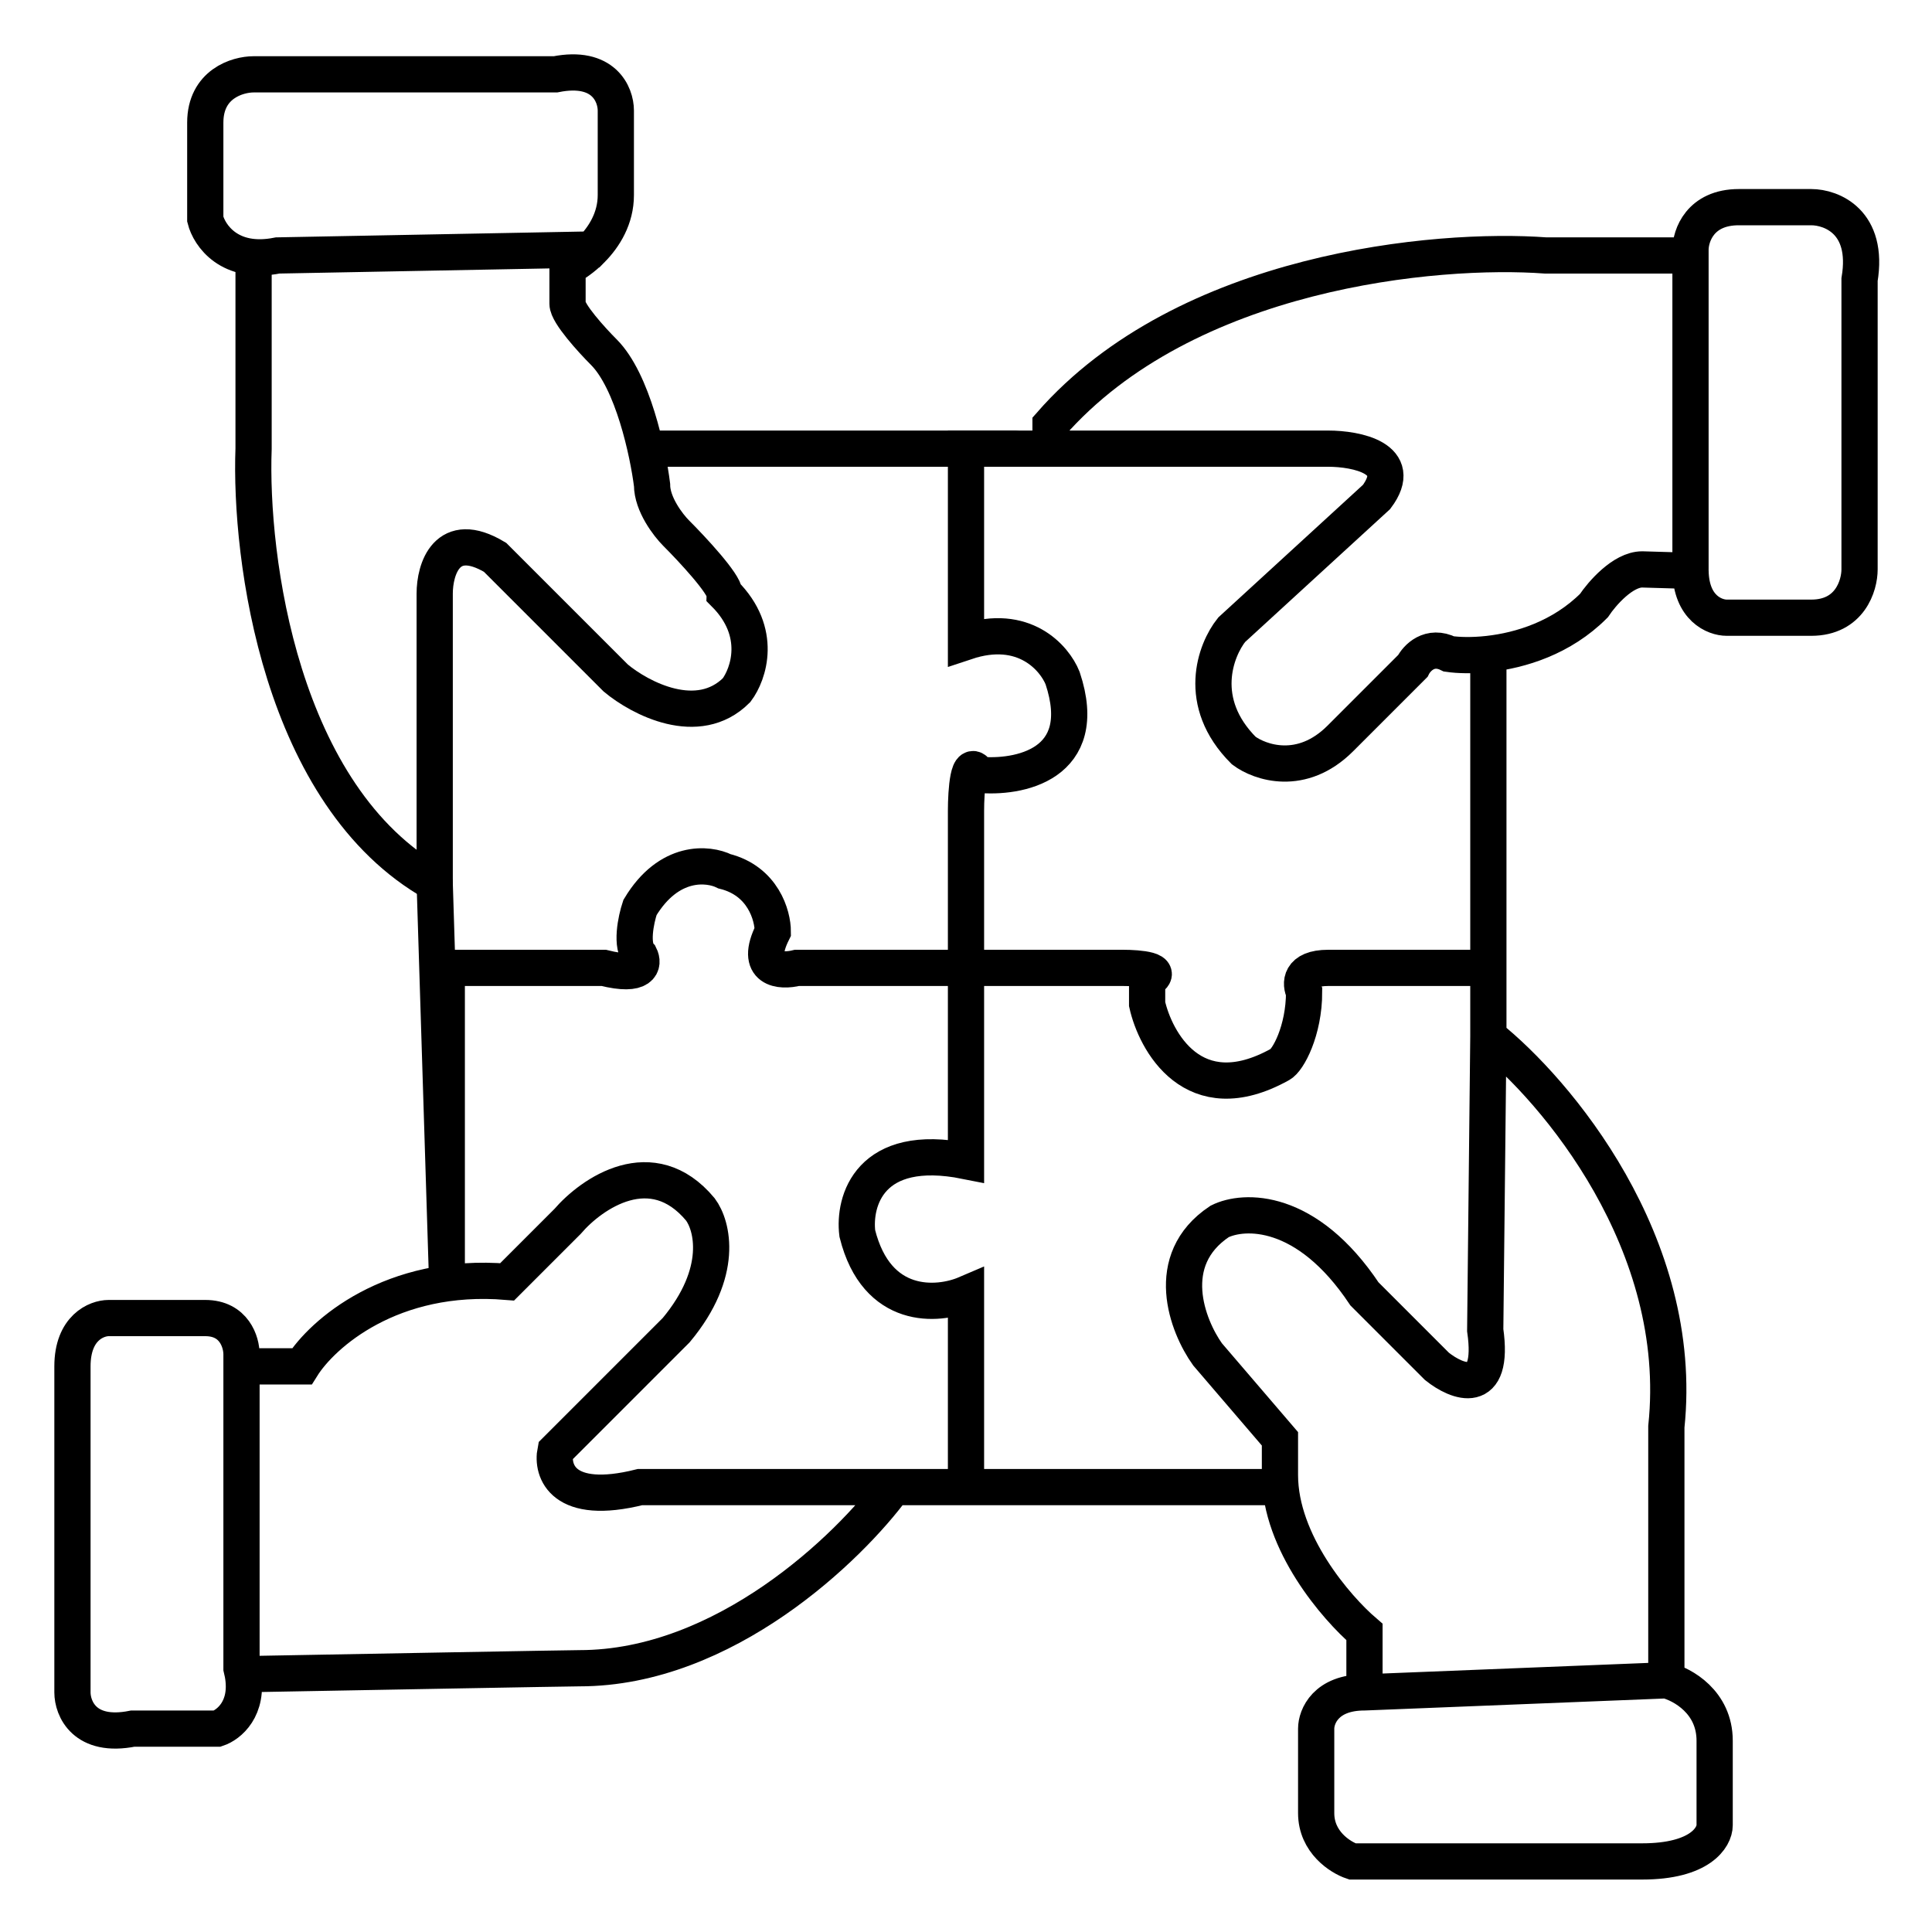
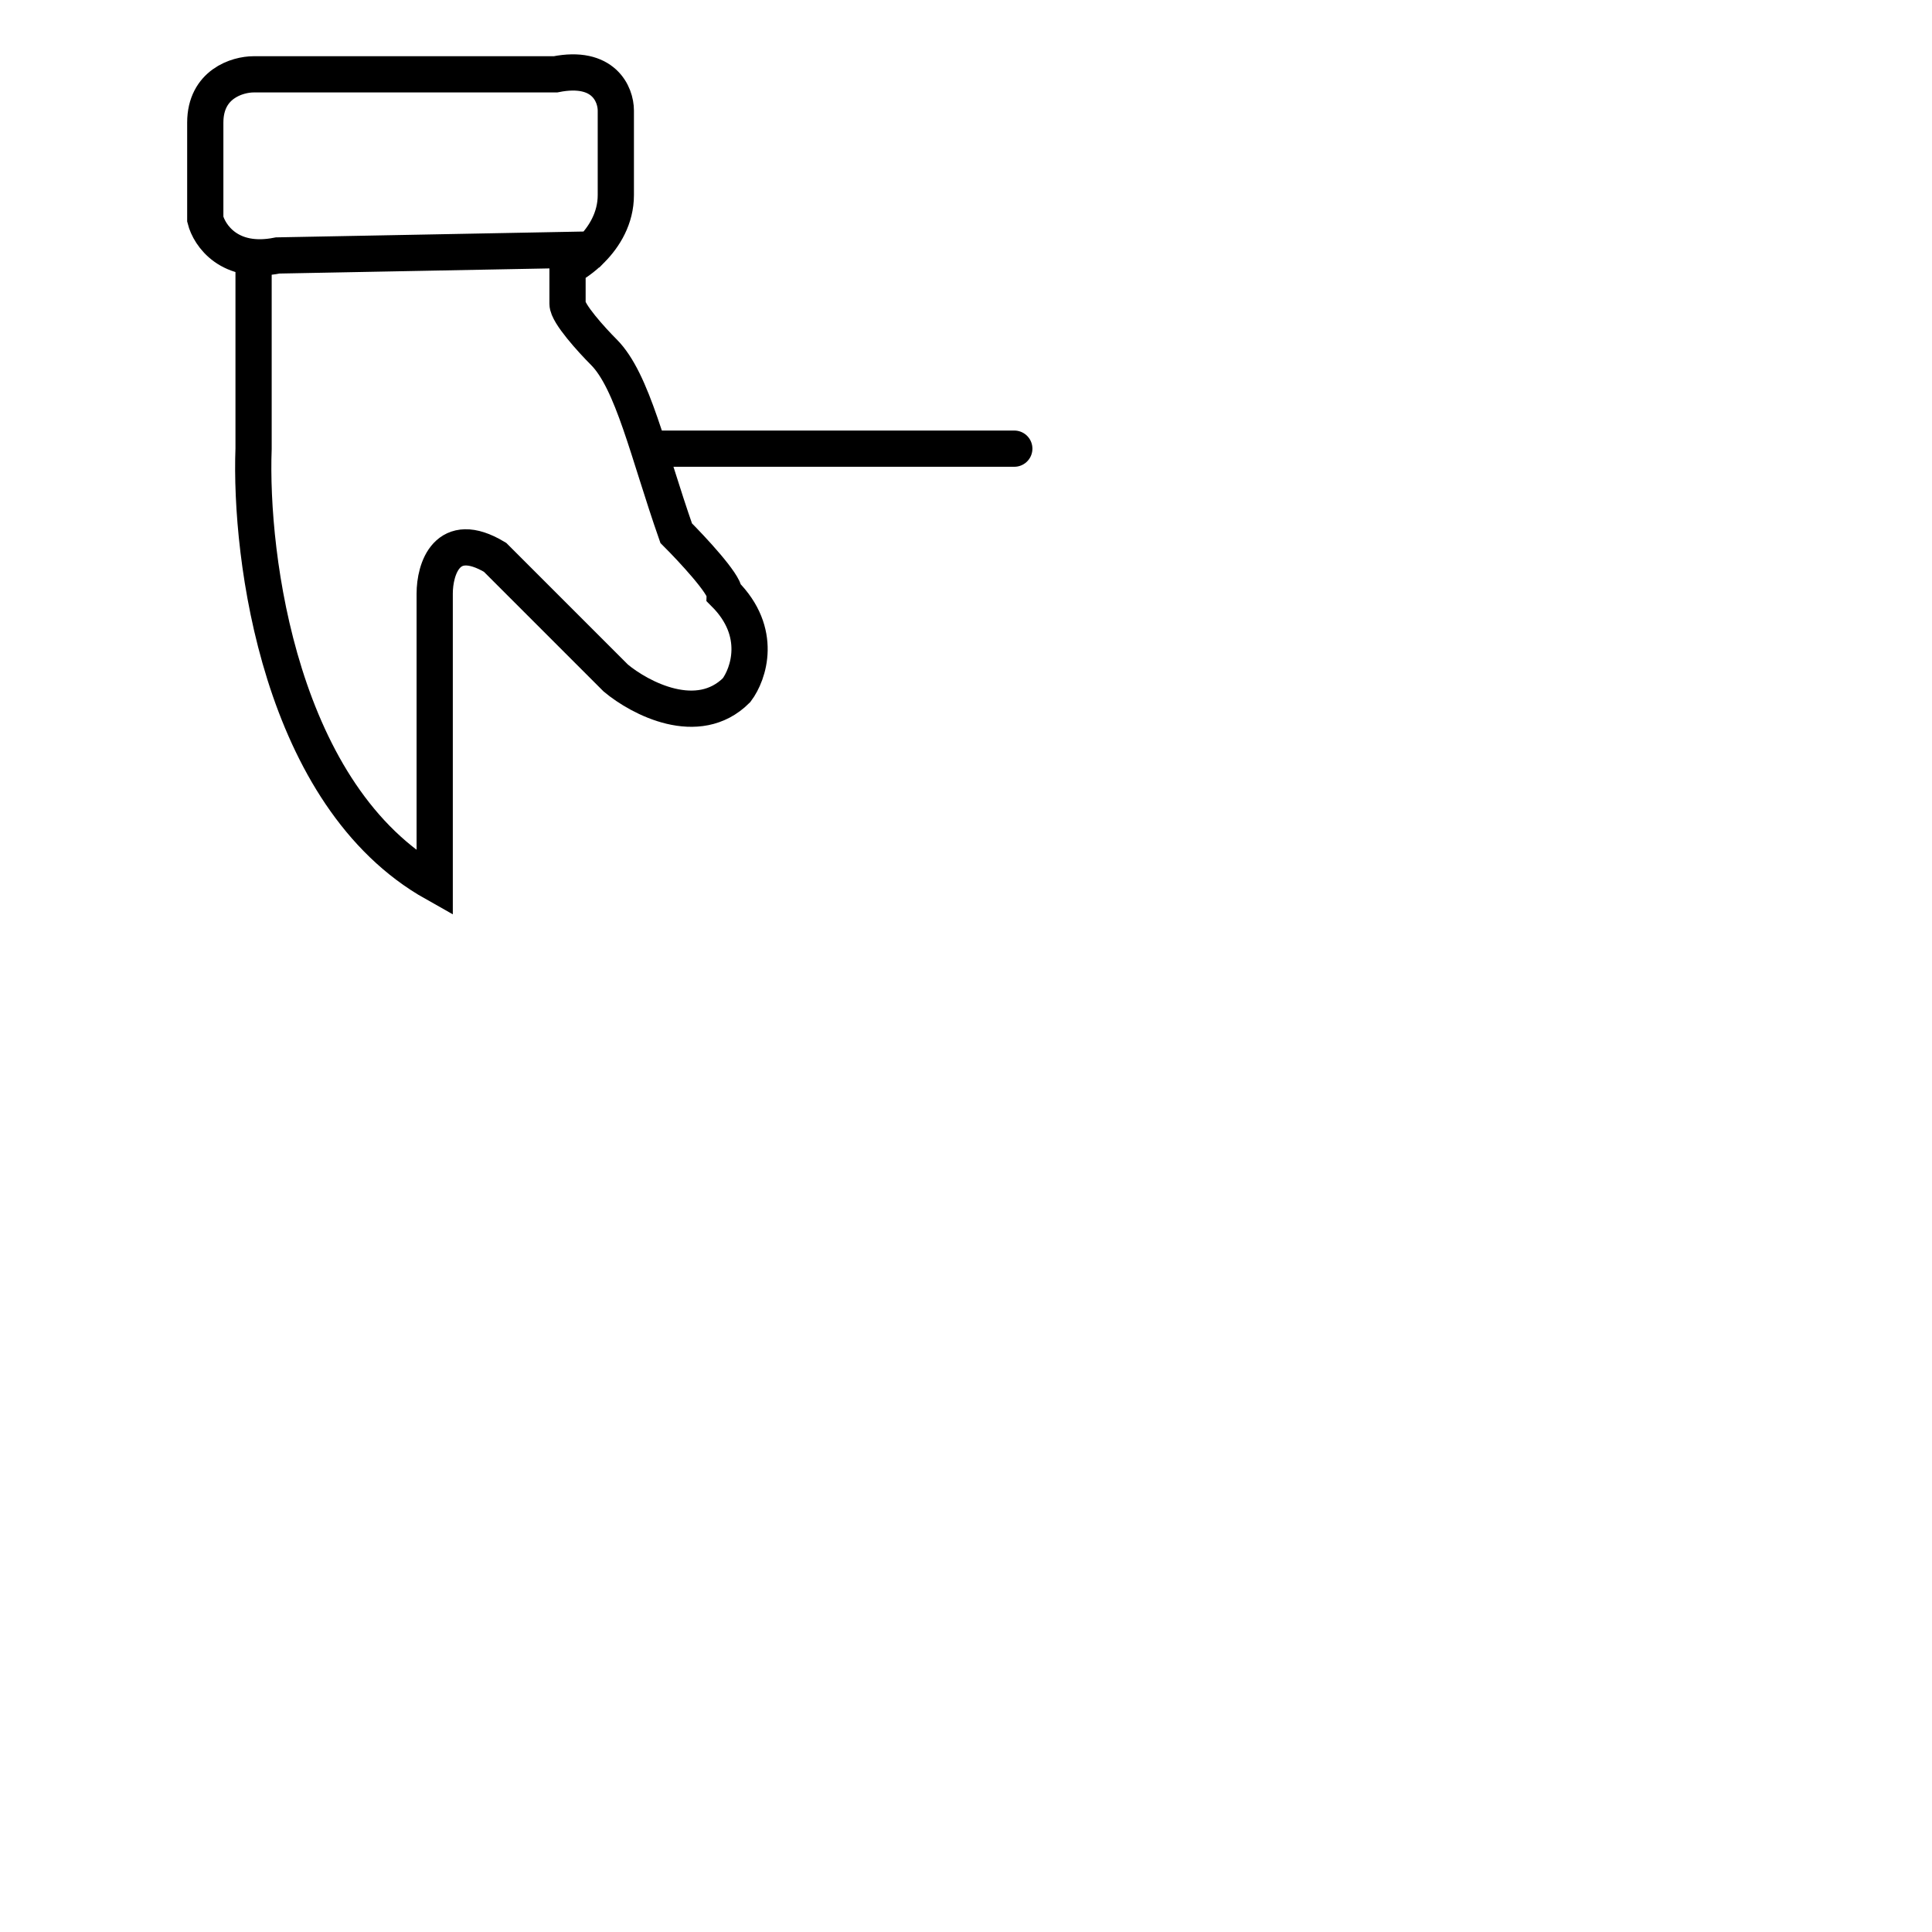
<svg xmlns="http://www.w3.org/2000/svg" width="80" height="80" viewBox="0 0 80 80" fill="none">
-   <path d="M70 10.578V23.578C70 23.598 70 23.618 70.001 23.637M70 10.578V10.346C70 9.757 70.4 8.578 72 8.578H75C75.833 8.578 77.4 9.178 77 11.578V23.578C77 24.245 76.6 25.578 75 25.578H71.5C71.006 25.578 70.025 25.188 70.001 23.637M70 10.578H64C59.5 10.245 49.1 11.178 43.5 17.578V18.578H55C56.167 18.578 58.2 18.978 57 20.578L51 26.078C50.333 26.912 49.5 29.078 51.5 31.078C52.167 31.578 53.9 32.178 55.5 30.578L58.5 27.578C58.667 27.245 59.2 26.678 60 27.078C60.389 27.134 60.963 27.152 61.63 27.078M70.001 23.637L68 23.578C67.2 23.578 66.333 24.578 66 25.078C64.667 26.412 62.963 26.93 61.63 27.078M61.63 27.078V42.916M61.63 42.916C64.42 45.137 69.8 51.478 69 59.078V68.578V69.578M61.63 42.916L61.5 55.078C61.9 57.878 60.333 57.245 59.5 56.578L56.5 53.578C54.1 49.978 51.5 50.078 50.5 50.578C48.1 52.178 49.167 54.911 50 56.078L53 59.578V61.078C53 63.878 55.333 66.578 56.5 67.578V70.078M69 69.578C69.667 69.745 71 70.478 71 72.078V75.578C71 76.078 70.4 77.078 68 77.078H56C55.5 76.912 54.5 76.278 54.5 75.078V71.578C54.5 71.078 54.9 70.078 56.5 70.078M69 69.578L56.5 70.078" stroke="black" stroke-width="1.5" stroke-linecap="round" />
-   <path d="M10 56.578V69.078C10.021 69.163 10.039 69.246 10.053 69.326M10 56.578V56.078C10 55.578 9.7 54.578 8.5 54.578H4.5C4 54.578 3 54.978 3 56.578V70.078C3 70.745 3.5 71.978 5.5 71.578H9C9.473 71.42 10.305 70.755 10.053 69.326M10 56.578H12.5C13.333 55.245 16.2 52.678 21 53.078L23.5 50.578C24.5 49.411 27 47.678 29 50.078C29.5 50.745 30 52.678 28 55.078L23 60.078C22.833 60.911 23.3 62.378 26.5 61.578H37M37 61.578C35.167 64.078 30 69.078 24 69.078C23.6 69.078 14.535 69.244 10.053 69.326M37 61.578H40M52.5 61.578H40M40 61.578V55.078V53.578C38.833 54.078 36.3 54.278 35.5 51.078C35.333 49.745 36 47.278 40 48.078V41.078V40.078M43 18.578H40V26.578C42.4 25.778 43.667 27.245 44 28.078C45.2 31.678 42.167 32.245 40.5 32.078C40.1 31.278 40 32.745 40 33.578V40.078M40 40.078H46.5C47.167 40.078 48.3 40.178 47.5 40.578V41.578C47.833 43.078 49.4 46.078 53 44.078C53.333 43.911 54 42.678 54 41.078C53.833 40.745 53.8 40.078 55 40.078H61.5" stroke="black" stroke-width="1.5" stroke-linecap="round" />
-   <path d="M10.5 11.078V18.578C10.333 23.078 11.6 32.978 18 36.578V24.578C18 23.578 18.5 21.878 20.5 23.078L25.5 28.078C26.5 28.911 28.9 30.178 30.5 28.578C31 27.911 31.6 26.178 30 24.578C30 24.178 28.667 22.745 28 22.078C27.667 21.745 27 20.878 27 20.078C26.833 18.745 26.2 15.778 25 14.578C24.5 14.078 23.5 12.978 23.5 12.578V11.078C23.769 10.944 24.146 10.69 24.5 10.331M24.5 10.331C25.025 9.798 25.5 9.033 25.5 8.078V4.578C25.5 3.911 25 2.678 23 3.078C18.833 3.078 10.5 3.078 10.5 3.078C9.833 3.078 8.5 3.478 8.5 5.078V9.078C8.667 9.745 9.5 10.978 11.5 10.578L24.5 10.331Z" stroke="black" stroke-width="1.5" stroke-linecap="round" />
-   <path d="M40 40.078H33.5H33C32.333 40.245 31.2 40.178 32 38.578C32 37.911 31.6 36.478 30 36.078C29.333 35.745 27.7 35.578 26.5 37.578C26.333 38.078 26.1 39.178 26.5 39.578C26.667 39.911 26.6 40.478 25 40.078H18.5V52.578L18 36.578" stroke="black" stroke-width="1.5" stroke-linecap="round" />
+   <path d="M10.5 11.078V18.578C10.333 23.078 11.6 32.978 18 36.578V24.578C18 23.578 18.5 21.878 20.5 23.078L25.5 28.078C26.5 28.911 28.9 30.178 30.5 28.578C31 27.911 31.6 26.178 30 24.578C30 24.178 28.667 22.745 28 22.078C26.833 18.745 26.2 15.778 25 14.578C24.5 14.078 23.5 12.978 23.5 12.578V11.078C23.769 10.944 24.146 10.69 24.5 10.331M24.5 10.331C25.025 9.798 25.5 9.033 25.5 8.078V4.578C25.5 3.911 25 2.678 23 3.078C18.833 3.078 10.5 3.078 10.5 3.078C9.833 3.078 8.5 3.478 8.5 5.078V9.078C8.667 9.745 9.5 10.978 11.5 10.578L24.5 10.331Z" stroke="black" stroke-width="1.5" stroke-linecap="round" />
  <path d="M27 18.578H42" stroke="black" stroke-width="1.5" stroke-linecap="round" />
</svg>